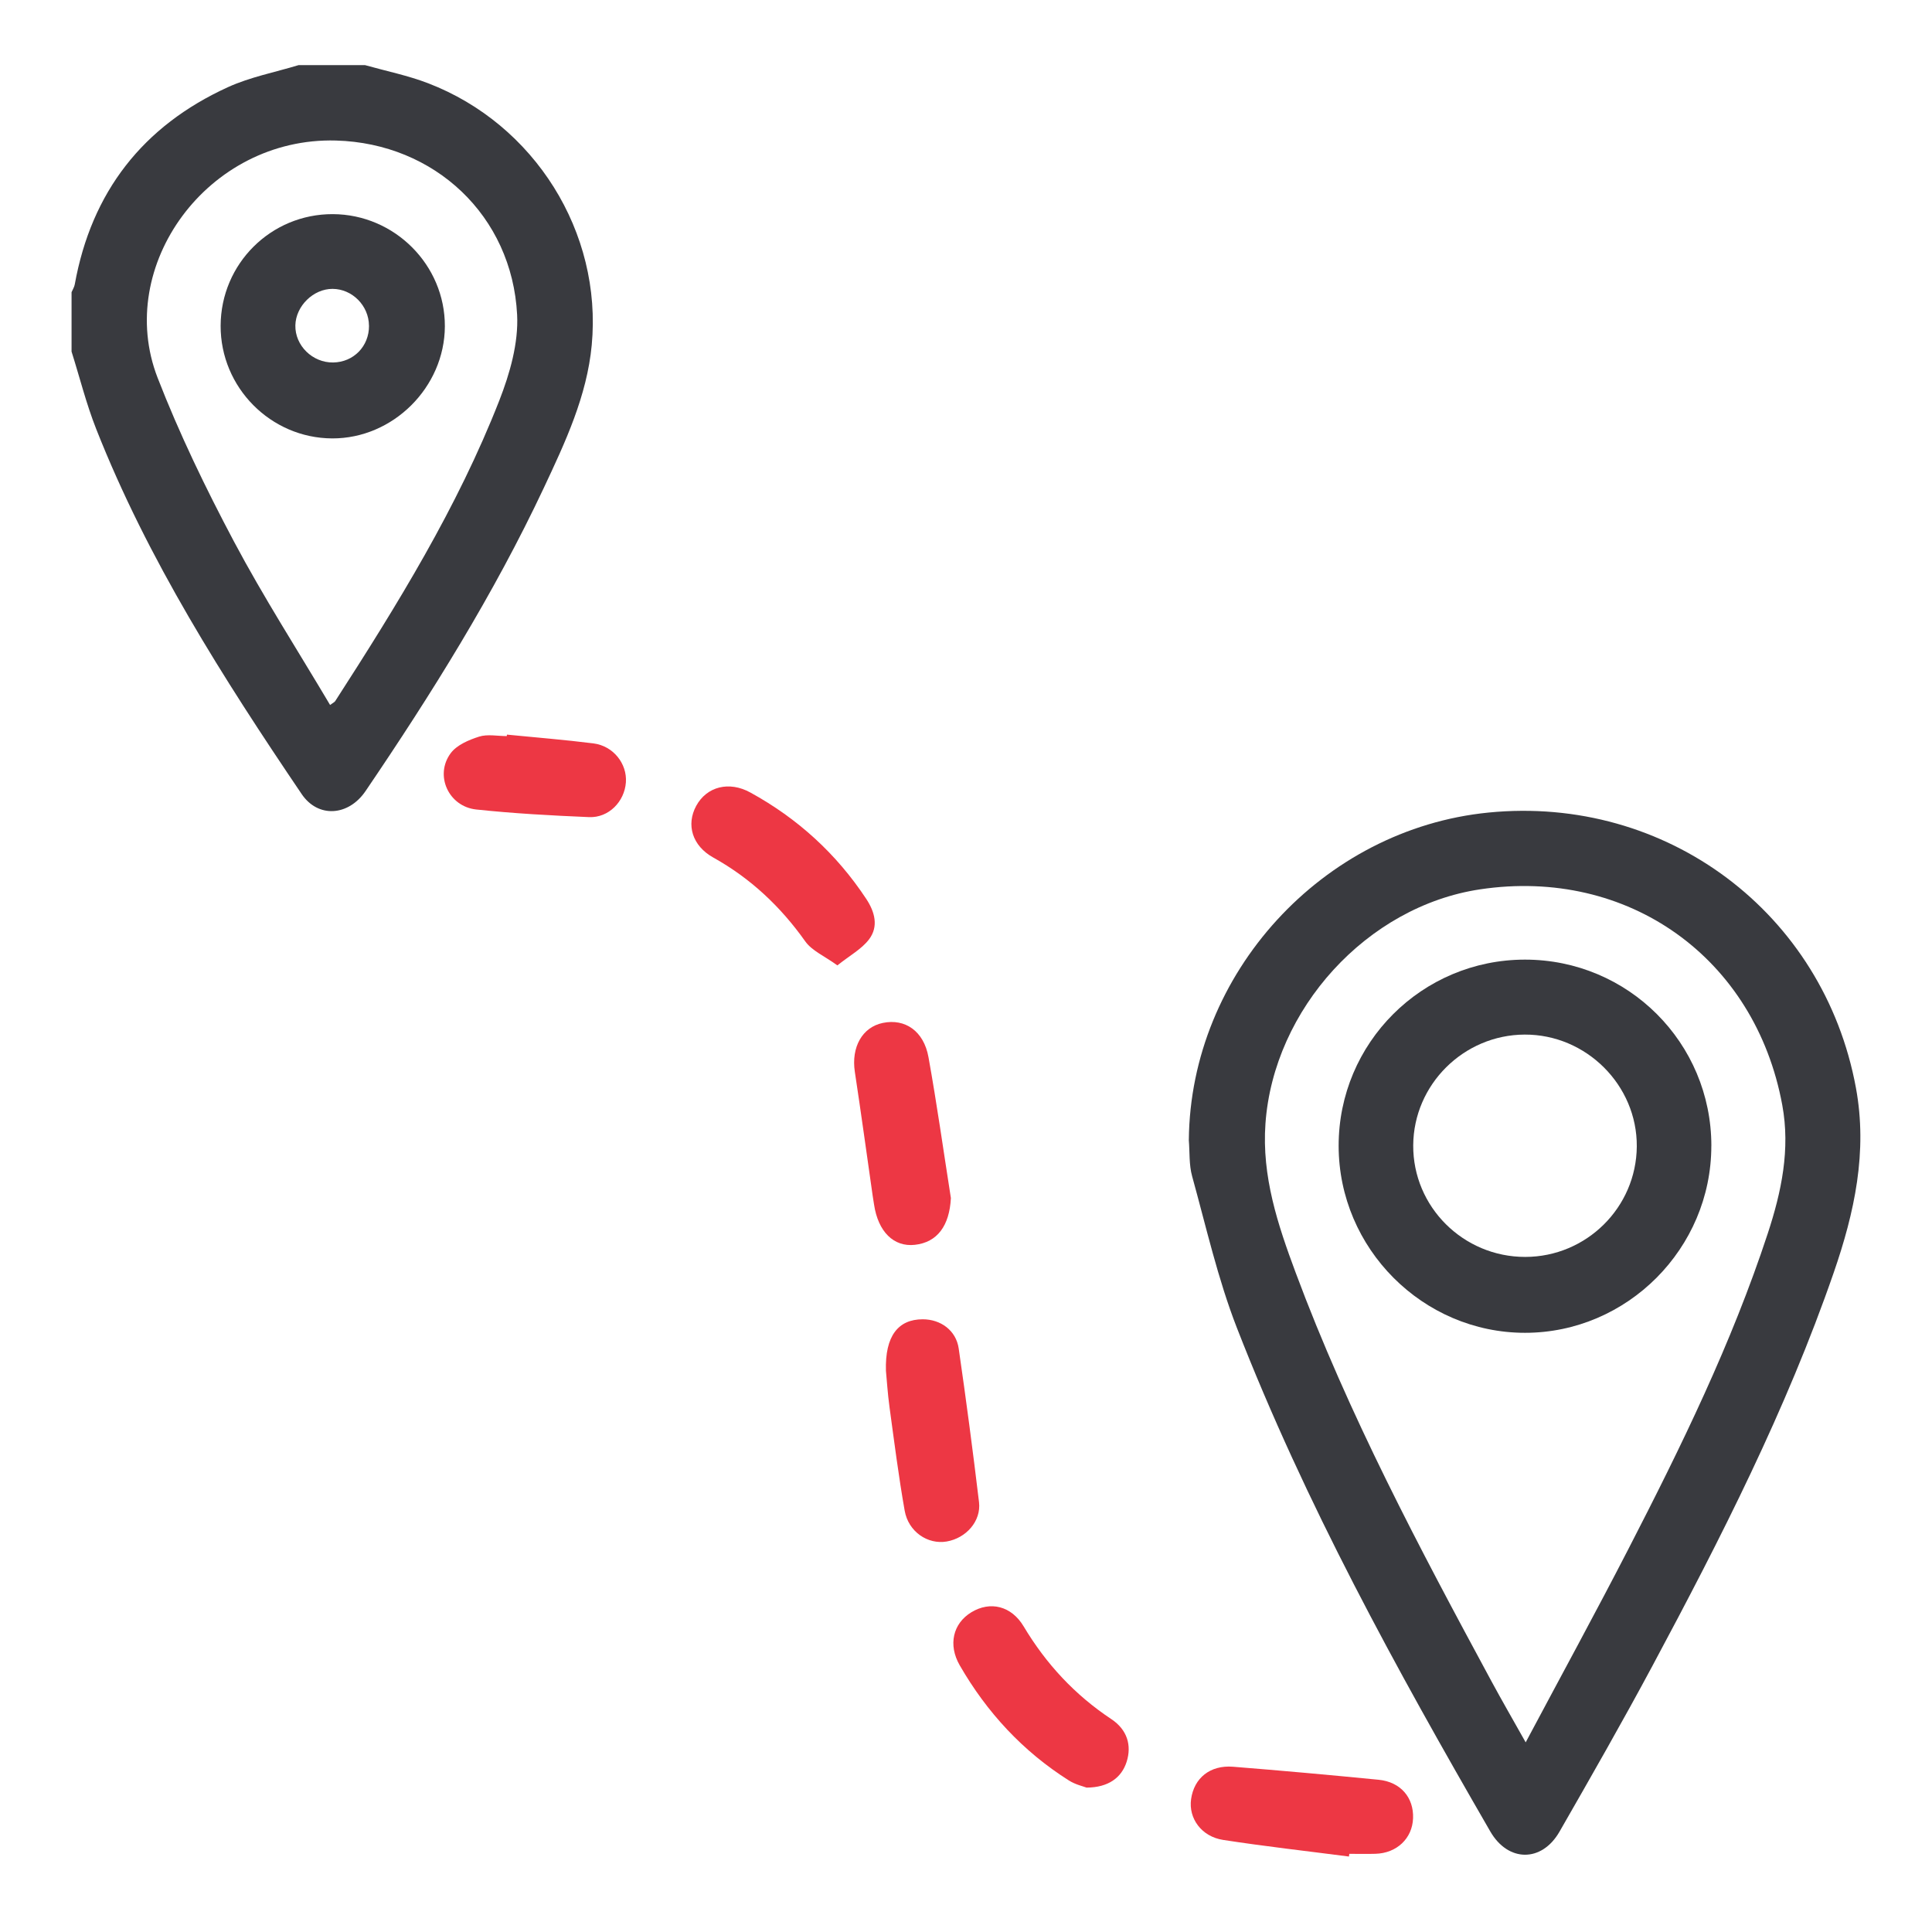
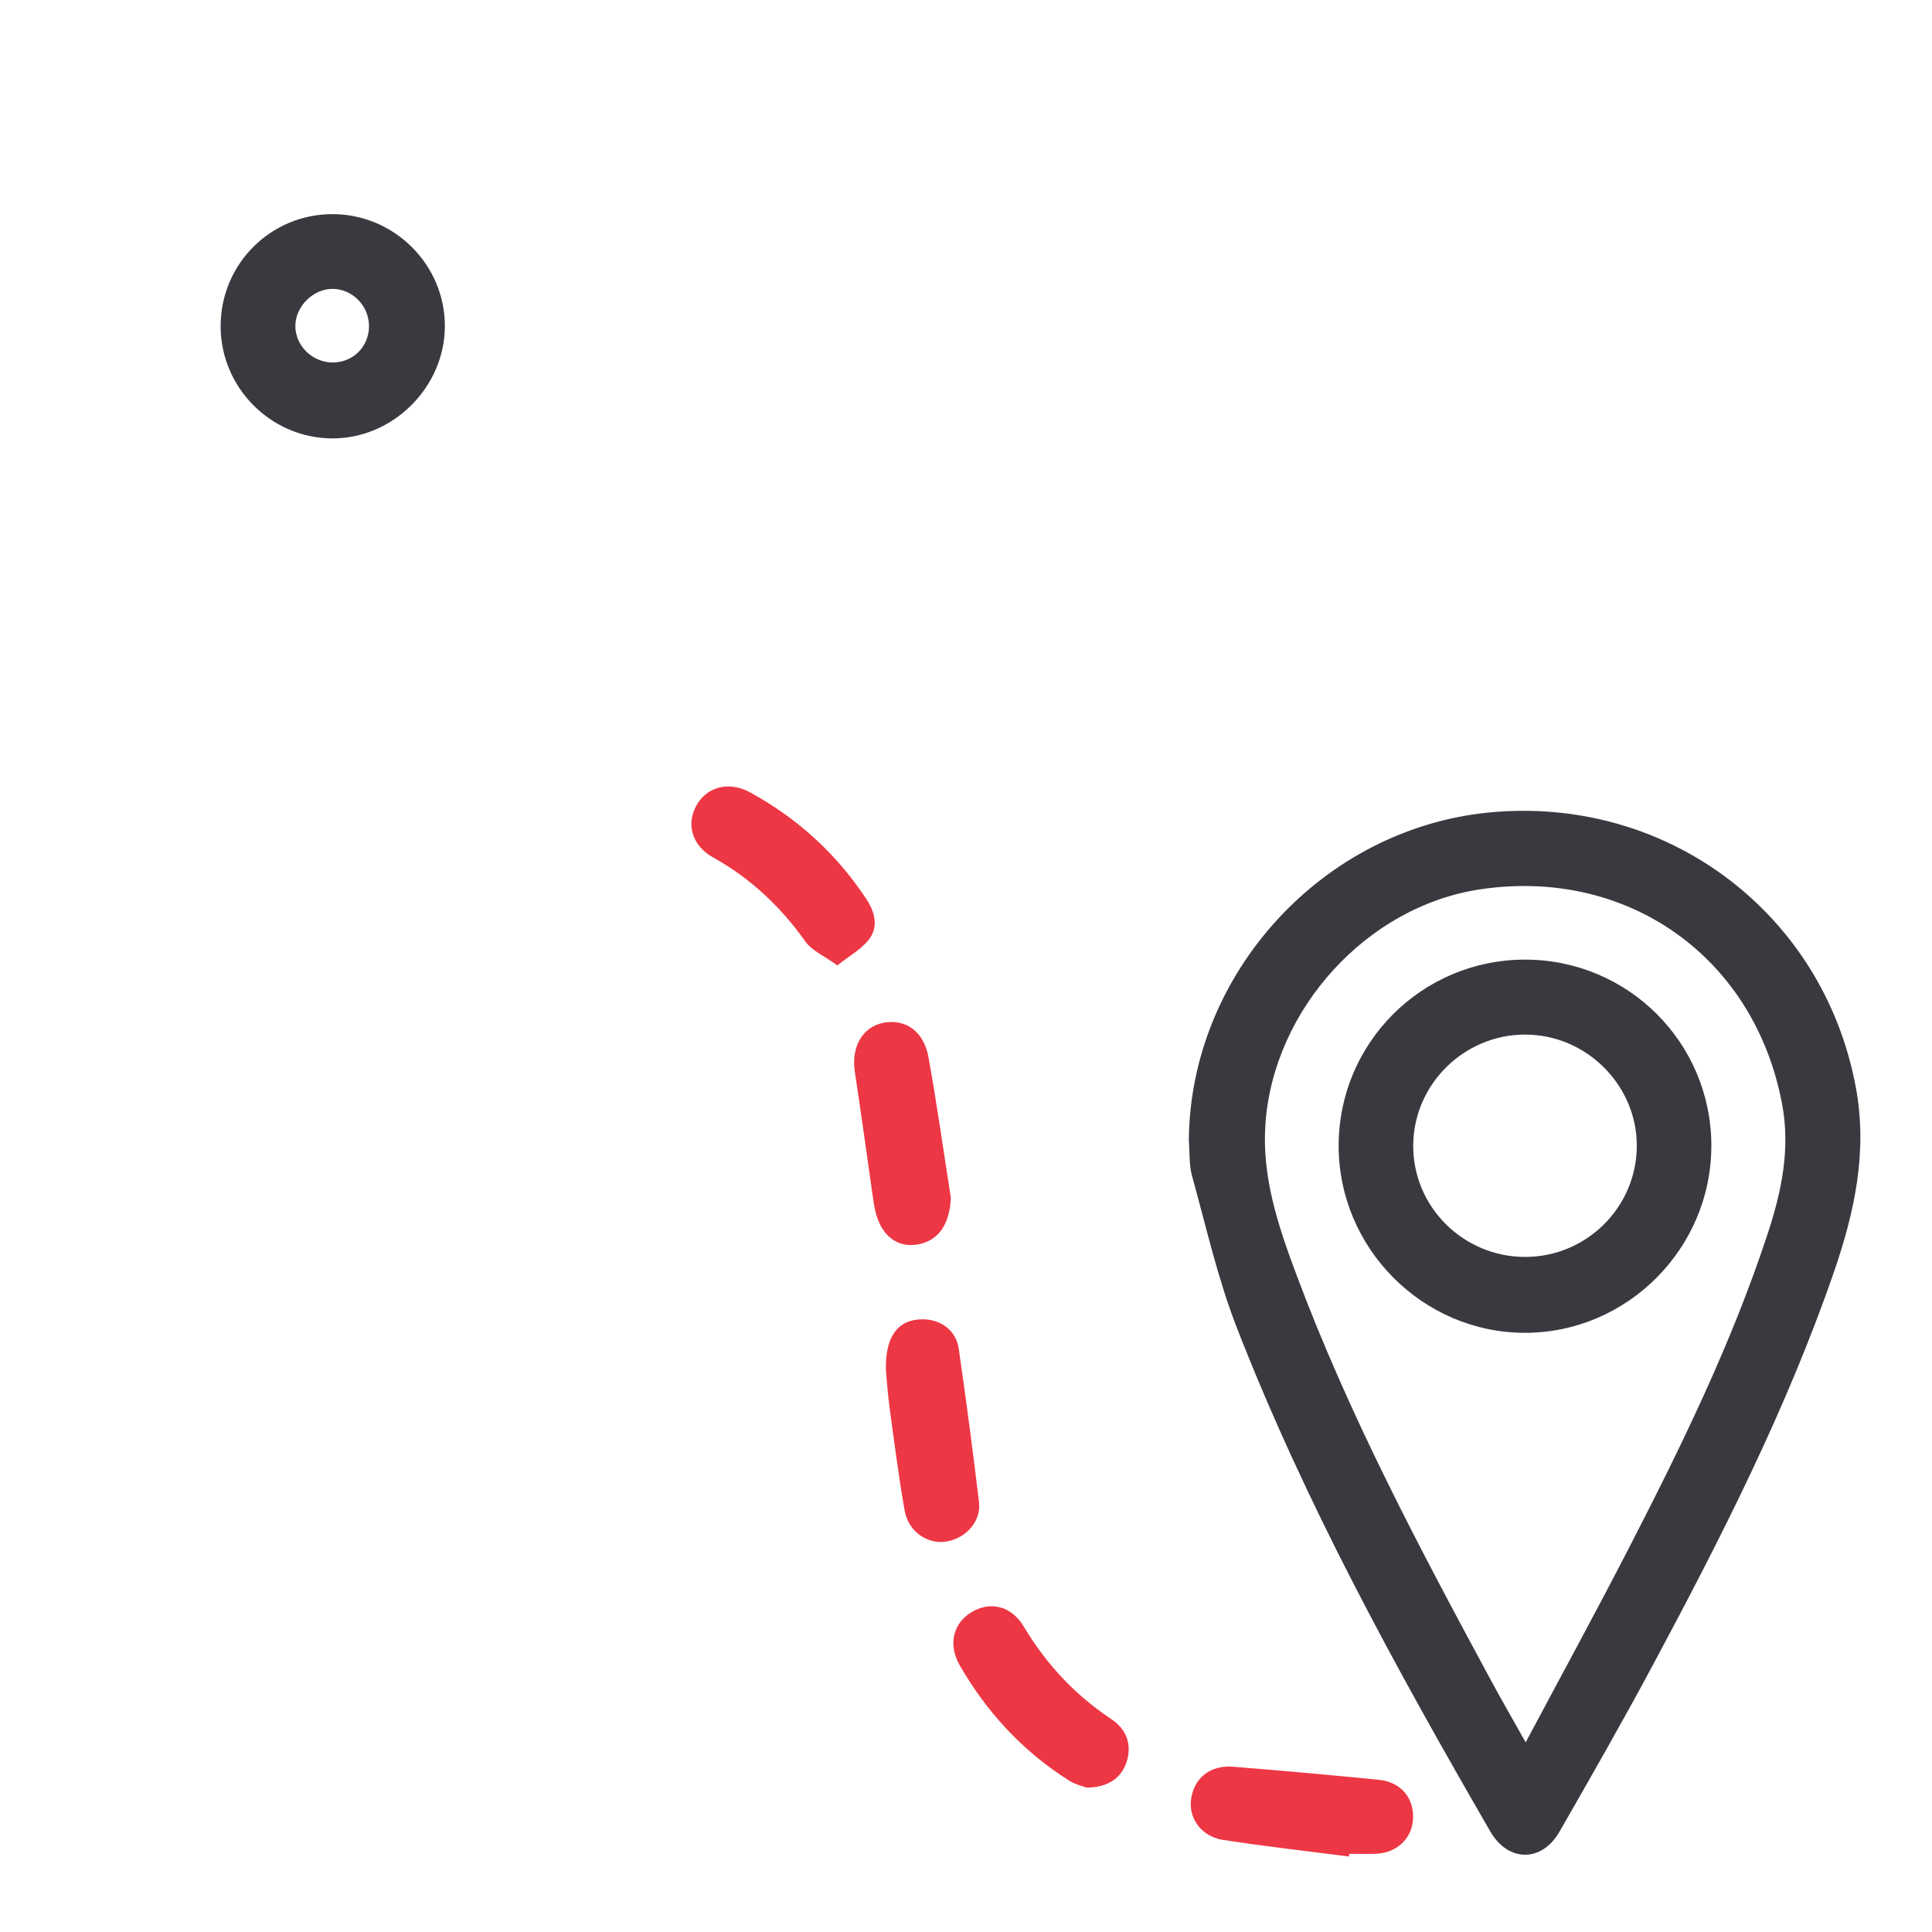
<svg xmlns="http://www.w3.org/2000/svg" id="Layer_1" data-name="Layer 1" version="1.1" viewBox="0 0 500 500">
  <defs>
    <style>
      .cls-1 {
        fill: #393a3f;
      }

      .cls-1, .cls-2 {
        stroke-width: 0px;
      }

      .cls-2 {
        fill: #ed3744;
      }
    </style>
  </defs>
  <path class="cls-2" d="M229.28,354.75c-.26-9.01,3.18-13.32,9.52-13.32,4.67,0,8.64,2.9,9.31,7.55,1.92,13.24,3.67,26.5,5.26,39.78.58,4.91-3.33,9.31-8.37,10.18-4.89.84-9.91-2.51-10.87-7.98-1.57-8.87-2.7-17.83-3.92-26.76-.49-3.57-.71-7.19-.93-9.44Z" />
  <path class="cls-2" d="M246.09,310.06c-.37,7.15-3.5,11.46-9.34,12.1-5.46.6-9.5-3.39-10.55-10.45-.11-.74-.24-1.49-.35-2.23-1.53-10.7-3-21.41-4.62-32.1-.96-6.36,1.91-11.55,7.25-12.65,5.75-1.19,10.59,2.09,11.81,8.86,2.18,12.11,3.89,24.31,5.8,36.47Z" />
  <path class="cls-2" d="M349.11,480.47c-10.86-1.41-21.75-2.63-32.57-4.3-5.62-.87-8.98-5.6-8.29-10.53.76-5.48,4.91-8.88,10.86-8.41,12.57,1,25.13,2.14,37.68,3.37,5.68.56,9.11,4.59,8.91,9.96-.19,5.22-4.2,9.04-9.73,9.2-2.25.07-4.51.01-6.77.01-.03.23-.06.46-.09.7Z" />
  <path class="cls-2" d="M281.22,462.64c-.81-.32-2.9-.78-4.6-1.86-11.91-7.54-21.22-17.61-28.24-29.79-3.06-5.31-1.76-10.84,3.01-13.74,4.86-2.95,10.34-1.68,13.53,3.66,5.81,9.72,13.26,17.74,22.71,24.01,4.09,2.72,5.29,6.77,3.95,11.01-1.31,4.14-4.75,6.67-10.36,6.7Z" />
  <path class="cls-2" d="M216.71,249.84c-3.35-2.43-6.58-3.78-8.3-6.2-6.39-9.01-14.13-16.31-23.8-21.7-5.48-3.05-7.08-8.5-4.43-13.39,2.71-4.98,8.49-6.49,14.01-3.45,12.23,6.71,22.26,15.84,29.97,27.5,2.25,3.39,3.27,7.18.74,10.51-1.91,2.52-4.97,4.16-8.2,6.74Z" />
-   <path class="cls-2" d="M131.2,190.12c7.46.74,14.94,1.33,22.38,2.27,5.14.65,8.75,5.25,8.4,10.09-.36,4.99-4.46,9.2-9.52,8.99-9.74-.41-19.5-.94-29.2-1.97-7.19-.77-10.85-8.86-6.62-14.57,1.57-2.12,4.68-3.44,7.35-4.29,2.18-.69,4.76-.14,7.17-.14.01-.12.03-.25.04-.37Z" />
  <g>
-     <path class="cls-1" d="M94.49,16.86c5.46,1.54,11.08,2.67,16.35,4.7,27.49,10.59,45.05,38.53,42.3,67.75-1.24,13.18-6.85,25.15-12.41,36.97-12.96,27.55-29.05,53.29-46.12,78.44-4.44,6.54-12.32,7.03-16.54.78-20.31-30.02-39.79-60.55-53.17-94.47-2.57-6.51-4.27-13.35-6.38-20.04,0-5.12,0-10.25,0-15.37.28-.67.71-1.32.83-2.02,4.32-23.93,17.63-41,39.64-51.04,5.77-2.63,12.18-3.85,18.3-5.71,5.73,0,11.45,0,17.18,0ZM85.42,182.45c.86-.63,1.18-.76,1.33-1,16.05-24.9,31.63-50.1,42.47-77.8,2.73-6.98,4.99-14.88,4.61-22.21-1.32-25.57-21.33-44.36-46.88-45.07-33.2-.92-57.38,32.46-46.17,61.38,5.63,14.51,12.47,28.64,19.77,42.4,7.65,14.41,16.5,28.17,24.87,42.29Z" />
    <path class="cls-1" d="M307.67,295c.39-43.03,34.57-80.46,77.55-84.71,46.09-4.56,86.74,25.95,95.09,71.23,3.06,16.57-.37,32.28-5.73,47.79-12.27,35.5-29.26,68.83-46.94,101.83-7.74,14.44-15.88,28.67-24.04,42.89-4.58,7.99-13.29,7.95-17.91-.04-24.38-42.18-47.87-84.86-65.59-130.36-4.93-12.66-7.94-26.08-11.58-39.22-.83-2.99-.6-6.26-.86-9.41ZM394.85,450.91c9.27-17.41,18.14-33.64,26.6-50.07,13.63-26.46,26.7-53.19,36.03-81.57,3.57-10.84,5.88-21.85,3.77-33.28-7.02-38.14-39.9-61.56-78.2-55.83-29.27,4.38-53.43,30.99-55.55,60.61-.98,13.7,3.2,26.19,7.81,38.57,13.68,36.74,32.03,71.27,50.63,105.68,2.69,4.98,5.53,9.89,8.9,15.89Z" />
    <path class="cls-1" d="M57.1,84.29c.06-16.04,13.03-28.93,29.04-28.87,15.98.06,29.05,13.16,28.99,29.04-.06,15.77-13.44,29.07-29.17,29-15.92-.07-28.92-13.21-28.86-29.17ZM95.49,84.29c-.03-5.17-4.31-9.5-9.41-9.53-4.97-.03-9.53,4.44-9.64,9.44-.11,5.23,4.43,9.69,9.79,9.61,5.29-.08,9.3-4.2,9.27-9.52Z" />
    <path class="cls-1" d="M442.89,296.55c0,26.54-21.76,48.38-48.22,48.38-26.44,0-48.21-21.83-48.23-48.37-.02-26.64,21.56-48.21,48.23-48.21,26.69,0,48.22,21.52,48.23,48.2ZM394.74,325.29c15.83-.02,28.74-12.81,28.86-28.59.11-15.84-13.08-29.01-29.01-28.95-15.79.06-28.75,12.93-28.85,28.65-.1,15.9,12.95,28.91,29,28.89Z" />
  </g>
</svg>